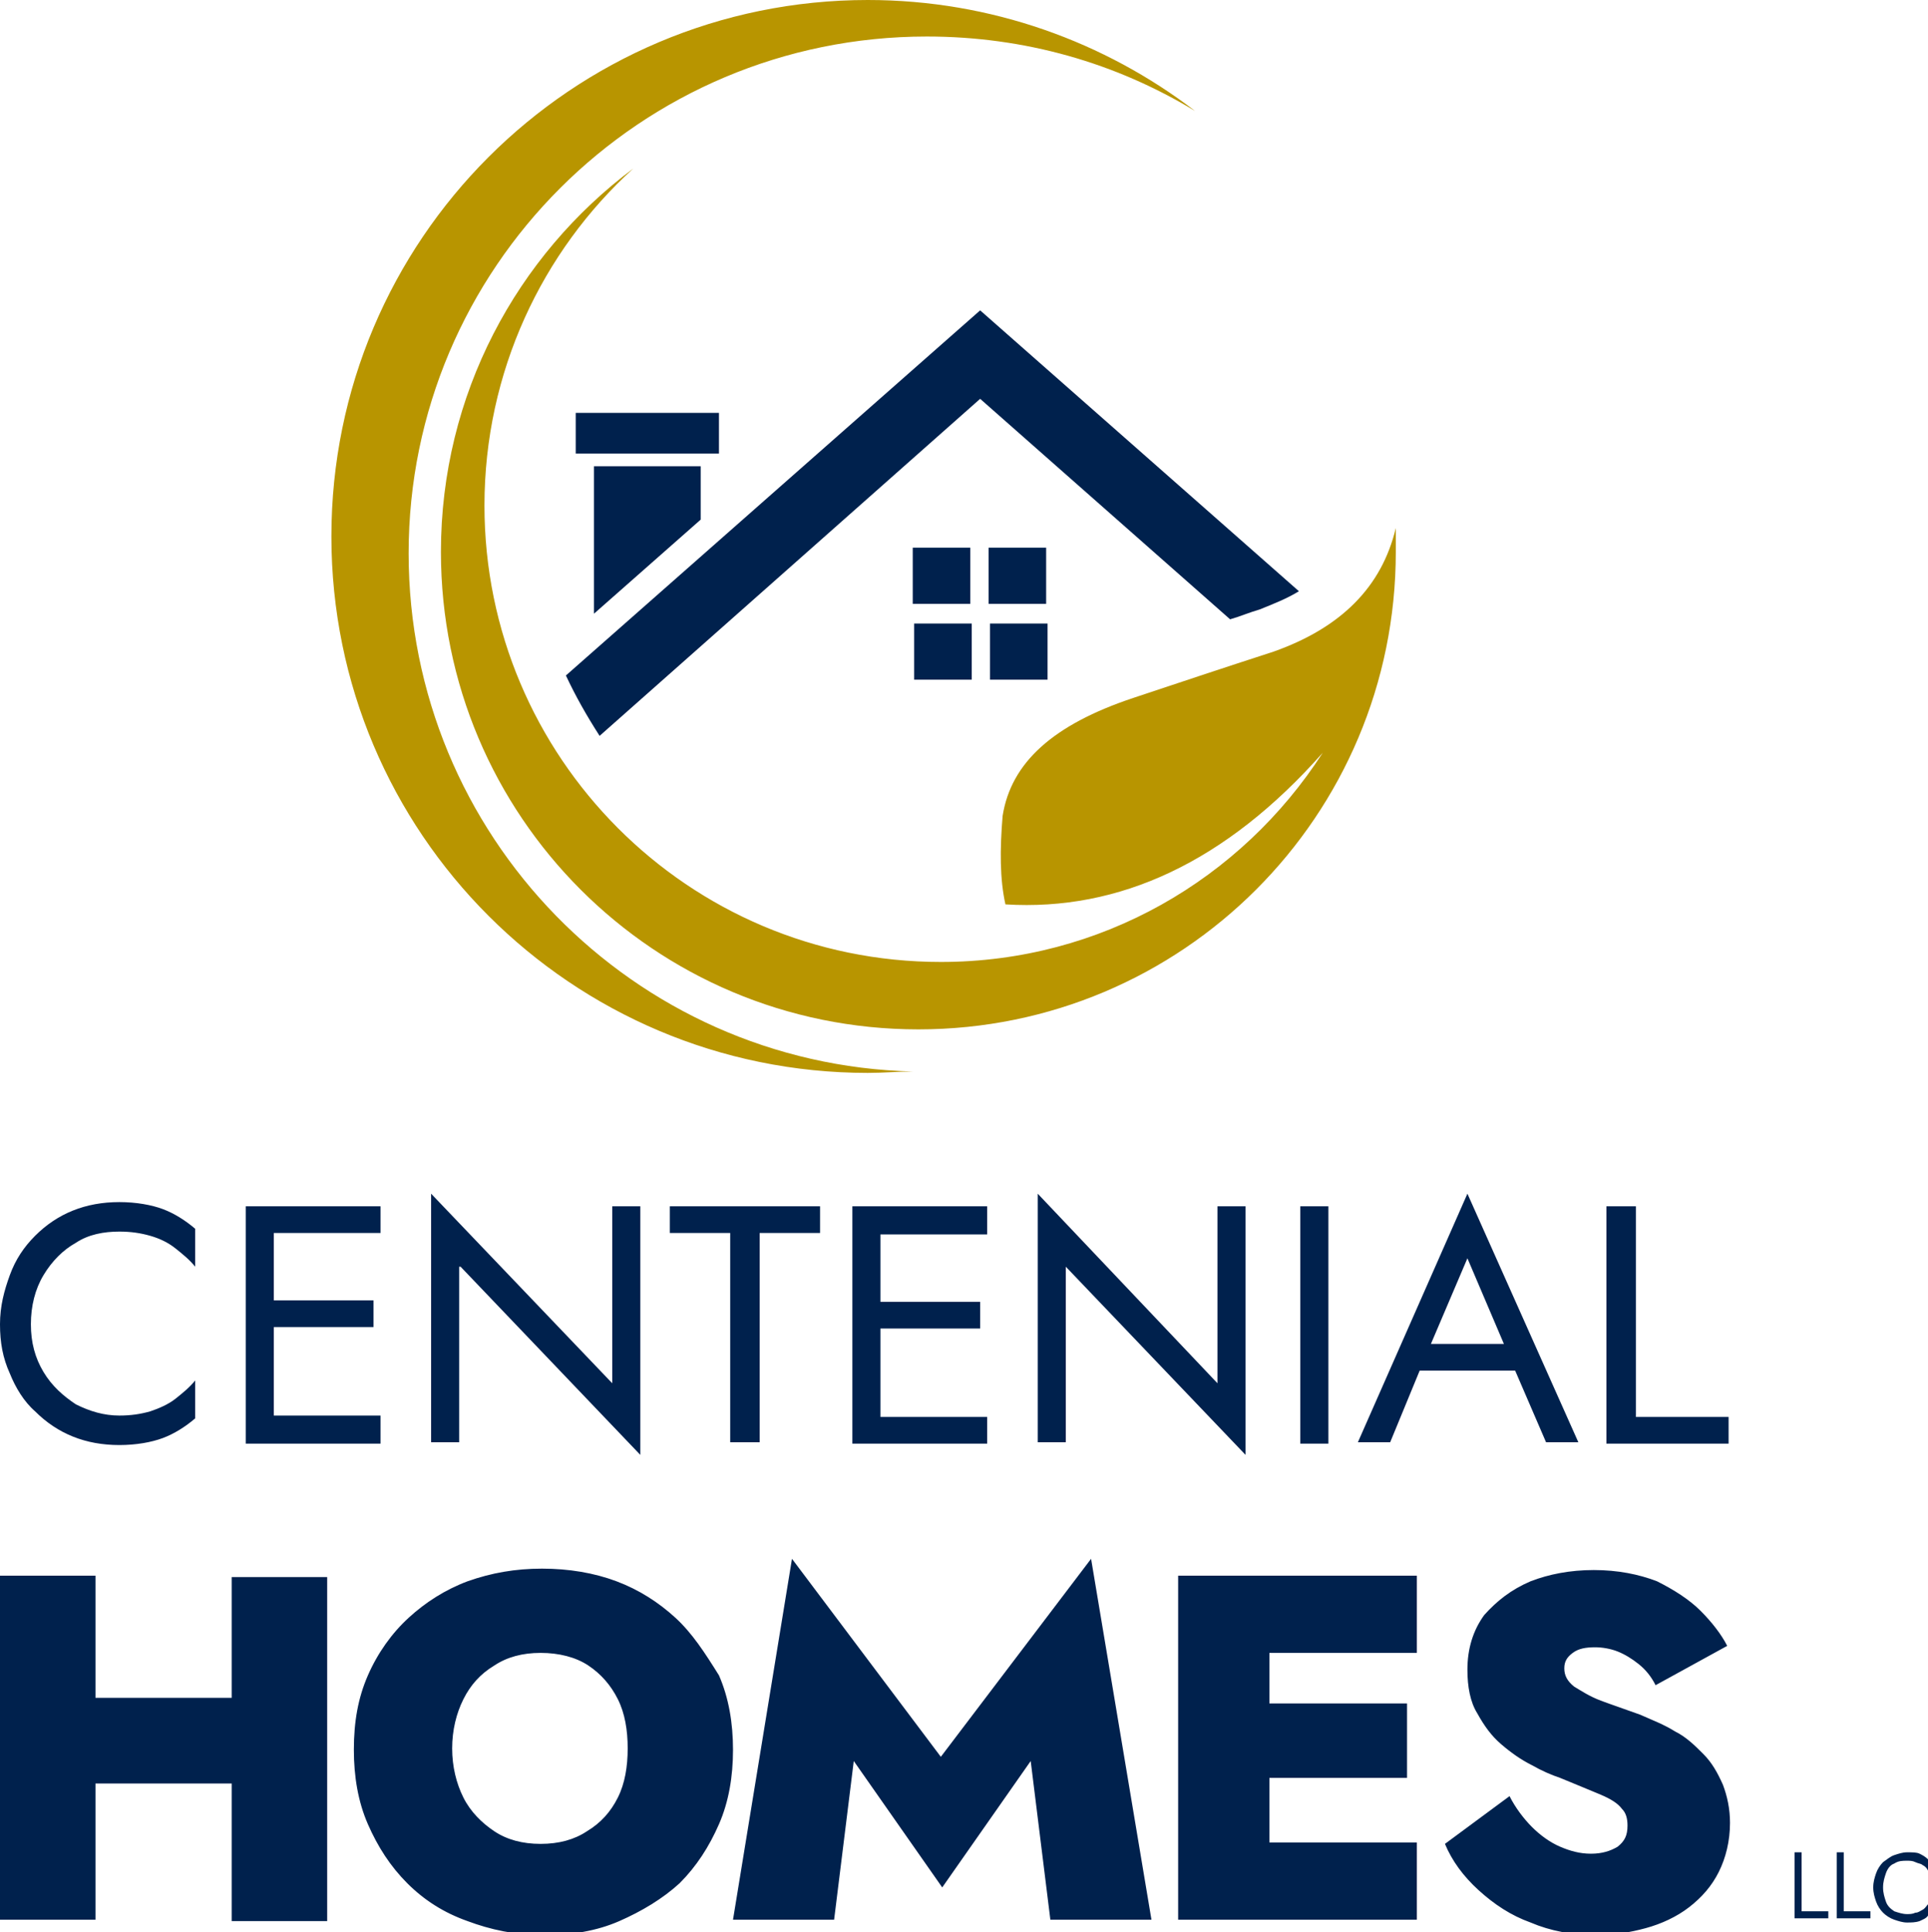
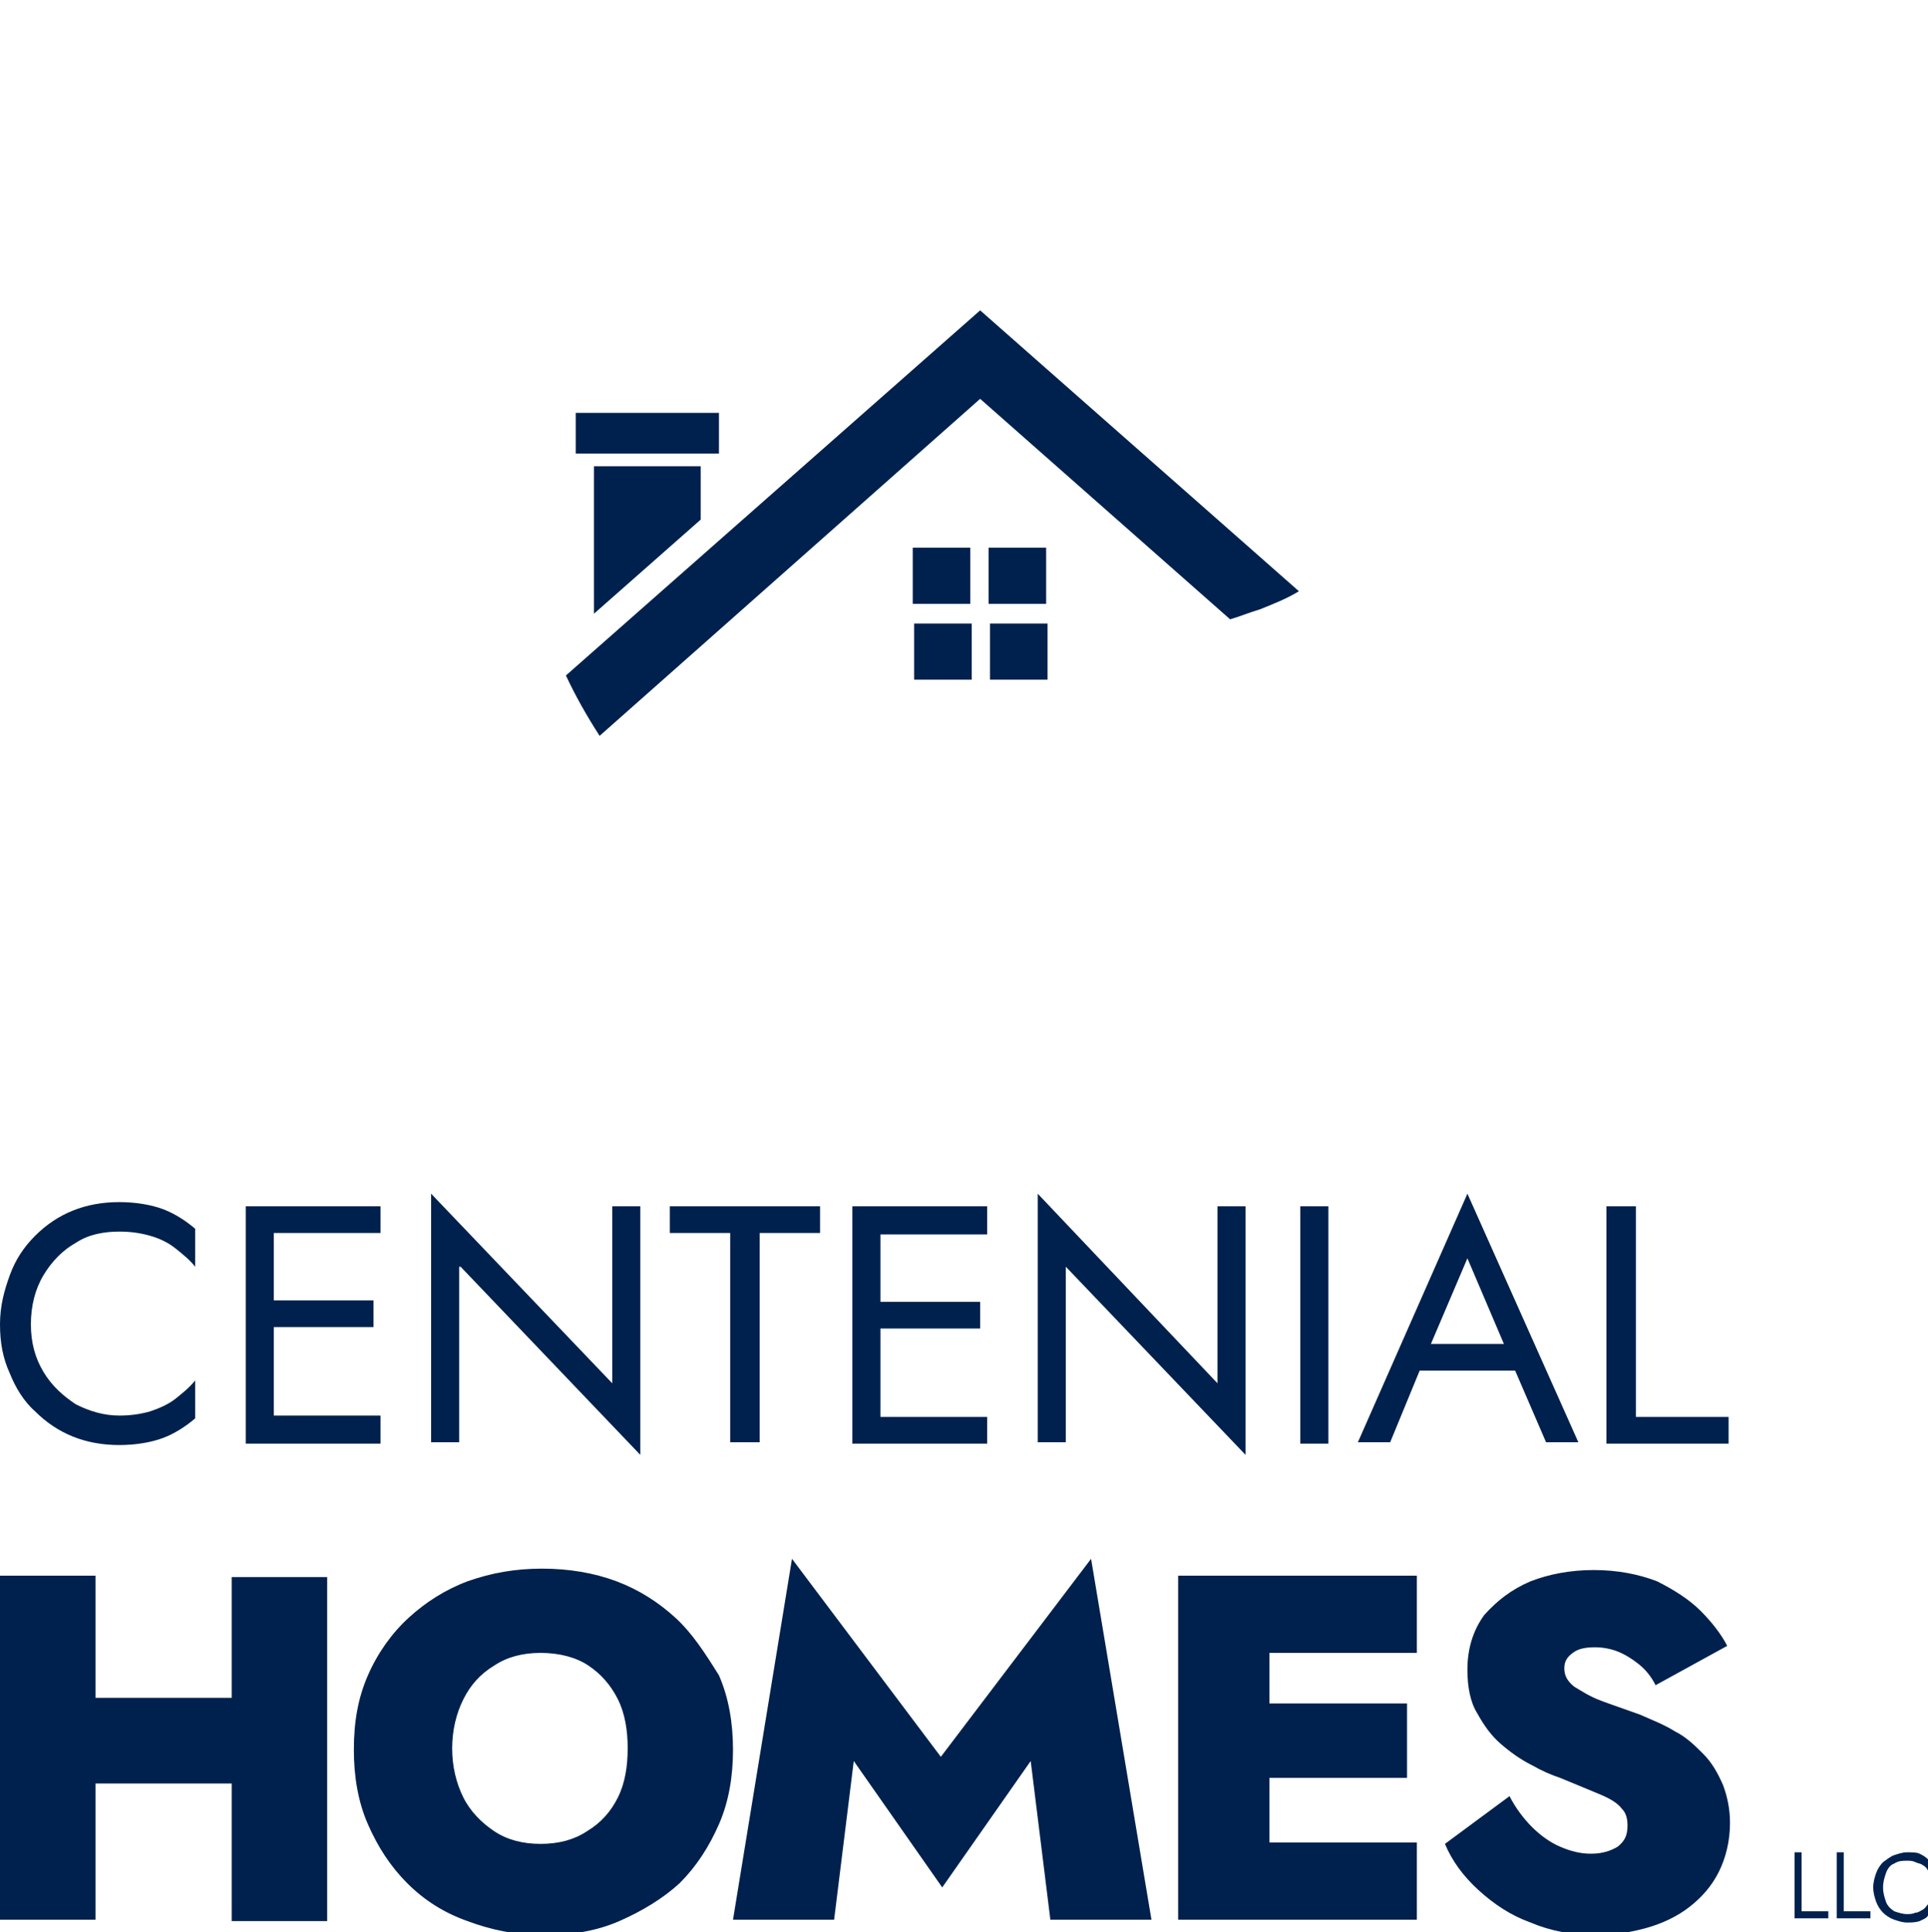
<svg xmlns="http://www.w3.org/2000/svg" x="0px" y="0px" viewBox="0 0 137.3 137.6" style="enable-background:new 0 0 137.3 137.6;" xml:space="preserve">
  <style type="text/css">	.st0{fill:#00214D;}	.st1{fill:#B89500;}	.st2{fill:#FFFFFF;}</style>
  <g id="Layer_1">
    <g>
      <g>
        <g>
-           <path class="st1" d="M29.1,39.4C29.1,19.1,45.6,2.6,66,2.6c7,0,13.5,1.9,19.1,5.3C78.7,3,70.6,0,61.8,0     C40.7,0,23.6,17.1,23.6,38.2c0,21.1,17.1,38.2,38.2,38.2c1.1,0,2.2-0.1,3.2-0.1C45.1,75.8,29.1,59.5,29.1,39.4z M99.4,37.6     c-1,4.2-3.9,7.1-8.7,8.8c-3.7,1.2-7,2.3-10,3.3c-5.7,1.9-8.7,4.6-9.3,8.4c-0.2,2.4-0.2,4.5,0.2,6.3c8.1,0.5,15.7-3,22.6-10.8     C88.4,62.6,78.4,68.5,67,68.5C49,68.5,34.5,53.9,34.5,36c0-9.5,4.1-18.1,10.6-24c-8.3,6.2-13.7,16.1-13.7,27.3     c0,18.8,15.2,34,34,34c18.8,0,34-15.2,34-34C99.4,38.7,99.4,38.2,99.4,37.6z" />
-         </g>
+           </g>
      </g>
      <g>
        <g>
          <path class="st0" d="M67,125.1L56.4,111l-4.2,25.7h7.2l1.4-11.3l6.3,9l6.3-9l1.4,11.3h7.2L77.7,111L67,125.1z M83.9,136.7h17     v-5.5H90.4v-4.6h9.8v-5.3h-9.8v-3.6h10.5v-5.5h-17V136.7z M16.4,120.9H6.8v-8.7H0v24.5h6.8V127h9.7v9.8h6.8v-24.5h-6.8V120.9z      M48.1,115.2c-1.2-1.1-2.6-2-4.2-2.6c-1.6-0.6-3.4-0.9-5.3-0.9c-1.9,0-3.6,0.3-5.3,0.9c-1.6,0.6-3,1.5-4.2,2.6     c-1.2,1.1-2.2,2.5-2.9,4.1c-0.7,1.6-1,3.3-1,5.3c0,1.9,0.3,3.7,1,5.3c0.7,1.6,1.6,3,2.8,4.2c1.2,1.2,2.6,2.1,4.3,2.7     c1.6,0.6,3.4,1,5.4,1c2,0,3.8-0.3,5.4-1s3.1-1.6,4.3-2.7c1.2-1.2,2.1-2.6,2.8-4.2c0.7-1.6,1-3.4,1-5.3c0-1.9-0.3-3.7-1-5.3     C50.2,117.7,49.3,116.3,48.1,115.2z M44,128c-0.5,1-1.2,1.8-2.2,2.4c-0.9,0.6-2,0.9-3.3,0.9c-1.3,0-2.4-0.3-3.3-0.9     c-0.9-0.6-1.7-1.4-2.2-2.4c-0.5-1-0.8-2.2-0.8-3.5c0-1.3,0.3-2.5,0.8-3.5c0.5-1,1.2-1.8,2.2-2.4c0.9-0.6,2-0.9,3.3-0.9     c1.3,0,2.5,0.3,3.4,0.9c0.9,0.6,1.6,1.4,2.1,2.4c0.5,1,0.7,2.2,0.7,3.5C44.7,125.8,44.5,127,44,128z M131.4,131.9h-0.6v4.7h2.4     v-0.5h-1.9V131.9z M121.3,124.9c-0.6-0.6-1.2-1.2-2-1.6c-0.8-0.5-1.6-0.8-2.5-1.2c-1.1-0.4-2-0.7-2.8-1c-0.8-0.3-1.4-0.7-1.9-1     c-0.5-0.4-0.7-0.8-0.7-1.3c0-0.5,0.2-0.8,0.6-1.1c0.4-0.3,0.9-0.4,1.6-0.4c0.5,0,1.1,0.1,1.6,0.3c0.5,0.2,1,0.5,1.5,0.9     c0.5,0.4,0.9,0.9,1.2,1.5l5.1-2.8c-0.4-0.8-1.1-1.7-1.9-2.5c-0.8-0.8-1.9-1.5-3.1-2.1c-1.3-0.5-2.8-0.8-4.5-0.8     c-1.7,0-3.2,0.3-4.5,0.8c-1.4,0.6-2.4,1.4-3.3,2.4c-0.8,1.1-1.2,2.4-1.2,3.9c0,1.2,0.2,2.3,0.7,3.1c0.5,0.9,1,1.6,1.7,2.2     c0.7,0.6,1.4,1.1,2.2,1.5c0.7,0.4,1.4,0.7,2,0.9c1.2,0.5,2.2,0.9,2.9,1.2c0.7,0.3,1.2,0.6,1.5,1c0.3,0.3,0.4,0.7,0.4,1.2     c0,0.7-0.2,1.1-0.7,1.5c-0.5,0.3-1.1,0.5-1.9,0.5c-0.8,0-1.5-0.2-2.2-0.5c-0.7-0.3-1.4-0.8-2-1.4c-0.6-0.6-1.2-1.4-1.6-2.2     l-4.6,3.4c0.5,1.2,1.3,2.3,2.4,3.3c1.1,1,2.3,1.8,3.7,2.3c1.4,0.6,3,0.9,4.7,0.9c1.2,0,2.4-0.2,3.5-0.5c1.1-0.3,2.2-0.8,3.1-1.5     c0.9-0.7,1.6-1.5,2.1-2.5c0.5-1,0.8-2.2,0.8-3.5c0-1-0.2-1.9-0.5-2.7C122.3,126.2,121.9,125.5,121.3,124.9z M134.9,132.7     c0.3-0.2,0.6-0.2,0.9-0.2c0.2,0,0.4,0,0.6,0.1s0.4,0.1,0.5,0.2c0.2,0.1,0.3,0.2,0.4,0.4v-0.8c-0.2-0.2-0.4-0.3-0.6-0.4     c-0.2-0.1-0.5-0.1-0.9-0.1c-0.3,0-0.6,0.1-0.9,0.2c-0.3,0.1-0.5,0.3-0.8,0.5c-0.2,0.2-0.4,0.5-0.5,0.8c-0.1,0.3-0.2,0.6-0.2,1     s0.1,0.7,0.2,1c0.1,0.3,0.3,0.6,0.5,0.8c0.2,0.2,0.5,0.4,0.8,0.5c0.3,0.1,0.6,0.2,0.9,0.2c0.3,0,0.6,0,0.9-0.1     c0.2-0.1,0.5-0.2,0.6-0.4v-0.8c-0.1,0.1-0.2,0.3-0.4,0.4c-0.2,0.1-0.3,0.2-0.5,0.2c-0.2,0.1-0.4,0.1-0.6,0.1     c-0.3,0-0.6-0.1-0.9-0.2c-0.3-0.2-0.5-0.4-0.6-0.7s-0.2-0.6-0.2-1c0-0.4,0.1-0.7,0.2-1S134.6,132.8,134.9,132.7z M128.4,131.9     h-0.6v4.7h2.4v-0.5h-1.9V131.9z M54.1,102.7V87.8h4.3v-1.9H47.7v1.9h4.3v14.9H54.1z M110.1,102.7h2.3L104.5,85l-7.8,17.7H99     l2.1-5.1h6.8L110.1,102.7z M101.9,95.7l2.6-6.1l2.6,6.1H101.9z M116.4,85.9h-2v16.9h8.7v-1.9h-6.6V85.9z M70.3,87.8v-1.9h-9.6     v16.9h9.6v-1.9h-7.6v-6.3h7.1v-1.9h-7.1v-4.8H70.3z M27.1,100.8h-7.6v-6.3h7.1v-1.9h-7.1v-4.8h7.6v-1.9h-9.6v16.9h9.6V100.8z      M94.6,85.9h-2v16.9h2V85.9z M2.5,100.5c0.8,0.8,1.7,1.4,2.7,1.8c1,0.4,2.1,0.6,3.3,0.6c1.2,0,2.3-0.2,3.1-0.5s1.6-0.8,2.3-1.4     v-2.7c-0.4,0.5-0.9,0.9-1.4,1.3c-0.5,0.4-1.2,0.7-1.8,0.9c-0.7,0.2-1.4,0.3-2.2,0.3c-1.1,0-2.1-0.3-3.1-0.8     c-0.9-0.6-1.7-1.3-2.3-2.3c-0.6-1-0.9-2.1-0.9-3.4c0-1.3,0.3-2.5,0.9-3.5c0.6-1,1.4-1.8,2.3-2.3c0.9-0.6,2-0.8,3.1-0.8     c0.8,0,1.5,0.1,2.2,0.3c0.7,0.2,1.3,0.5,1.8,0.9c0.5,0.4,1,0.8,1.4,1.3v-2.7c-0.7-0.6-1.5-1.1-2.3-1.4s-1.9-0.5-3.1-0.5     c-1.2,0-2.3,0.2-3.3,0.6c-1,0.4-1.9,1-2.7,1.8c-0.8,0.8-1.4,1.7-1.8,2.8S0,93,0,94.3c0,1.3,0.2,2.4,0.7,3.5     C1.1,98.8,1.7,99.8,2.5,100.5z M75.9,90.2l12.8,13.4V85.9h-2v12.6L73.9,85v17.7h2V90.2z M32.8,90.2l12.8,13.4V85.9h-2v12.6     L30.7,85v17.7h2V90.2z M69.8,28.4l17.8,15.7c0.7-0.2,1.4-0.5,2.1-0.7c1-0.4,2-0.8,2.8-1.3l-22.7-20l-29.5,26     c0.7,1.5,1.5,2.9,2.4,4.3L69.8,28.4z M74.5,39h-4.1V43h4.1V39z M51.2,29.4H41v2.9h10.2V29.4z M69.1,39h-4.1V43h4.1V39z      M70.5,48.4h4.1v-4h-4.1V48.4z M49.9,37v-3.8h-7.6v10.5L49.9,37z M65.1,48.4h4.1v-4h-4.1V48.4z" />
        </g>
      </g>
    </g>
  </g>
  <g id="Layer_2" />
</svg>